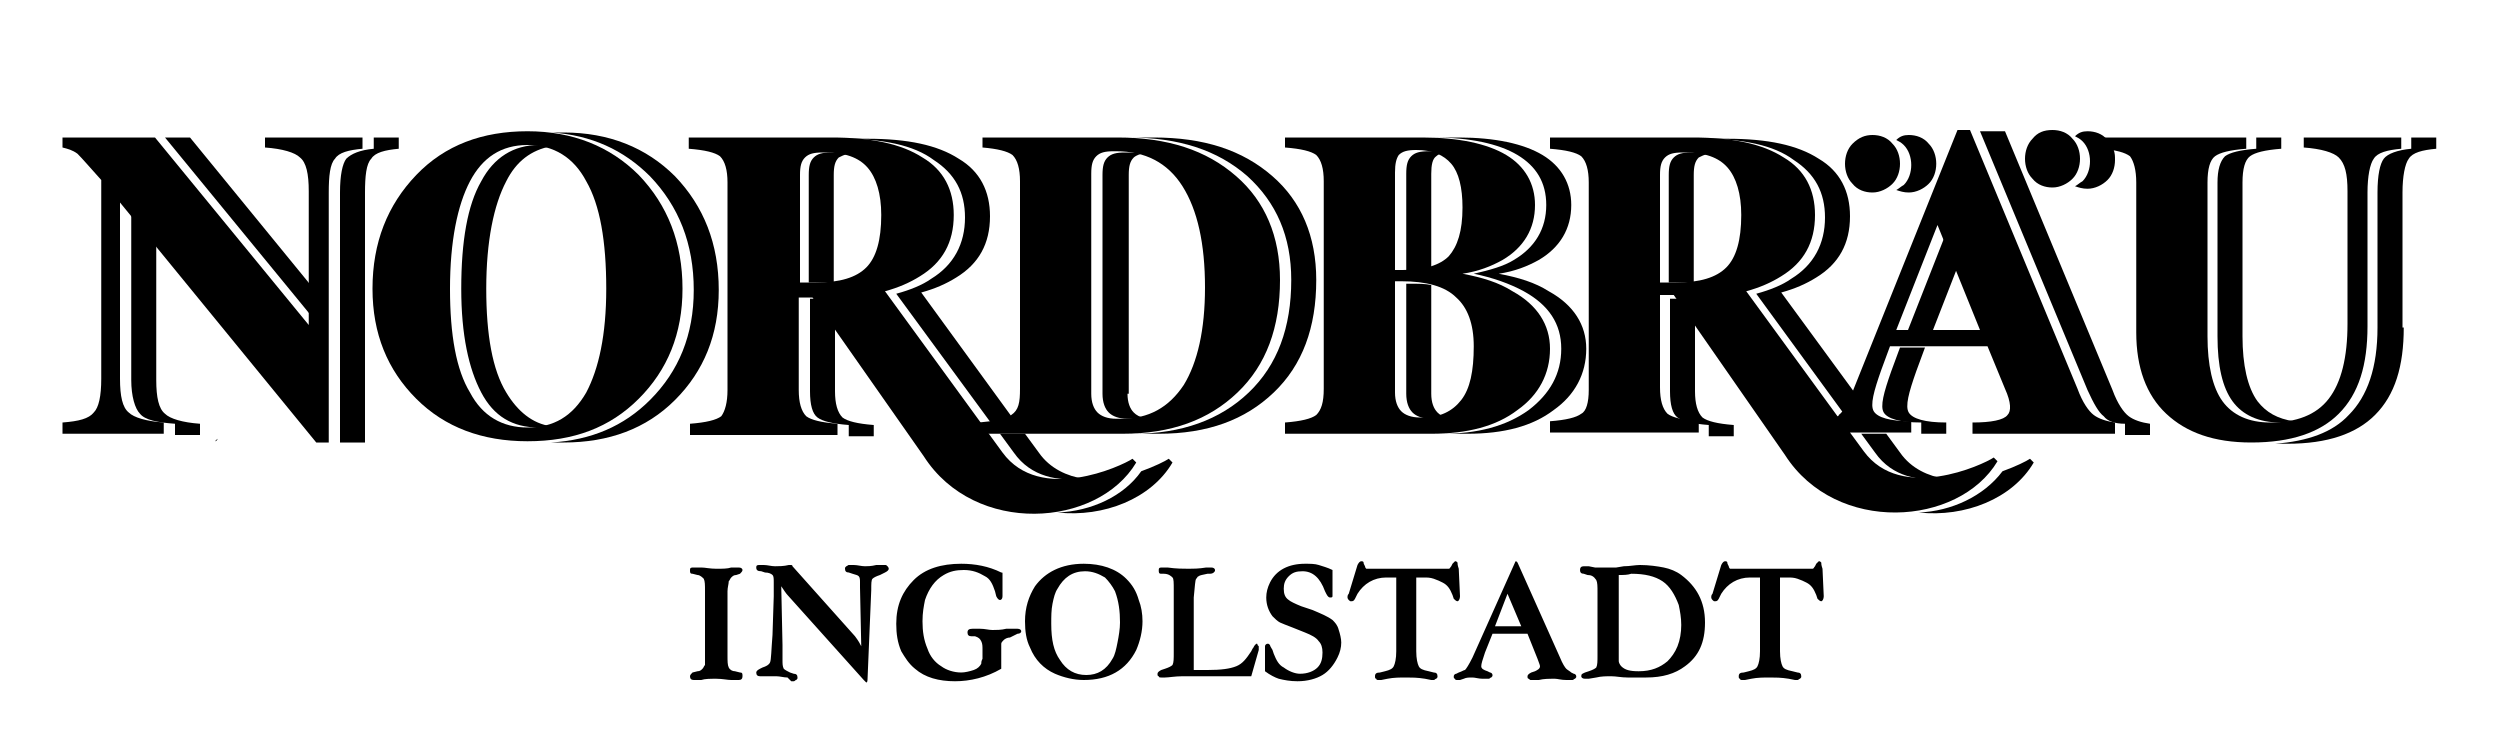
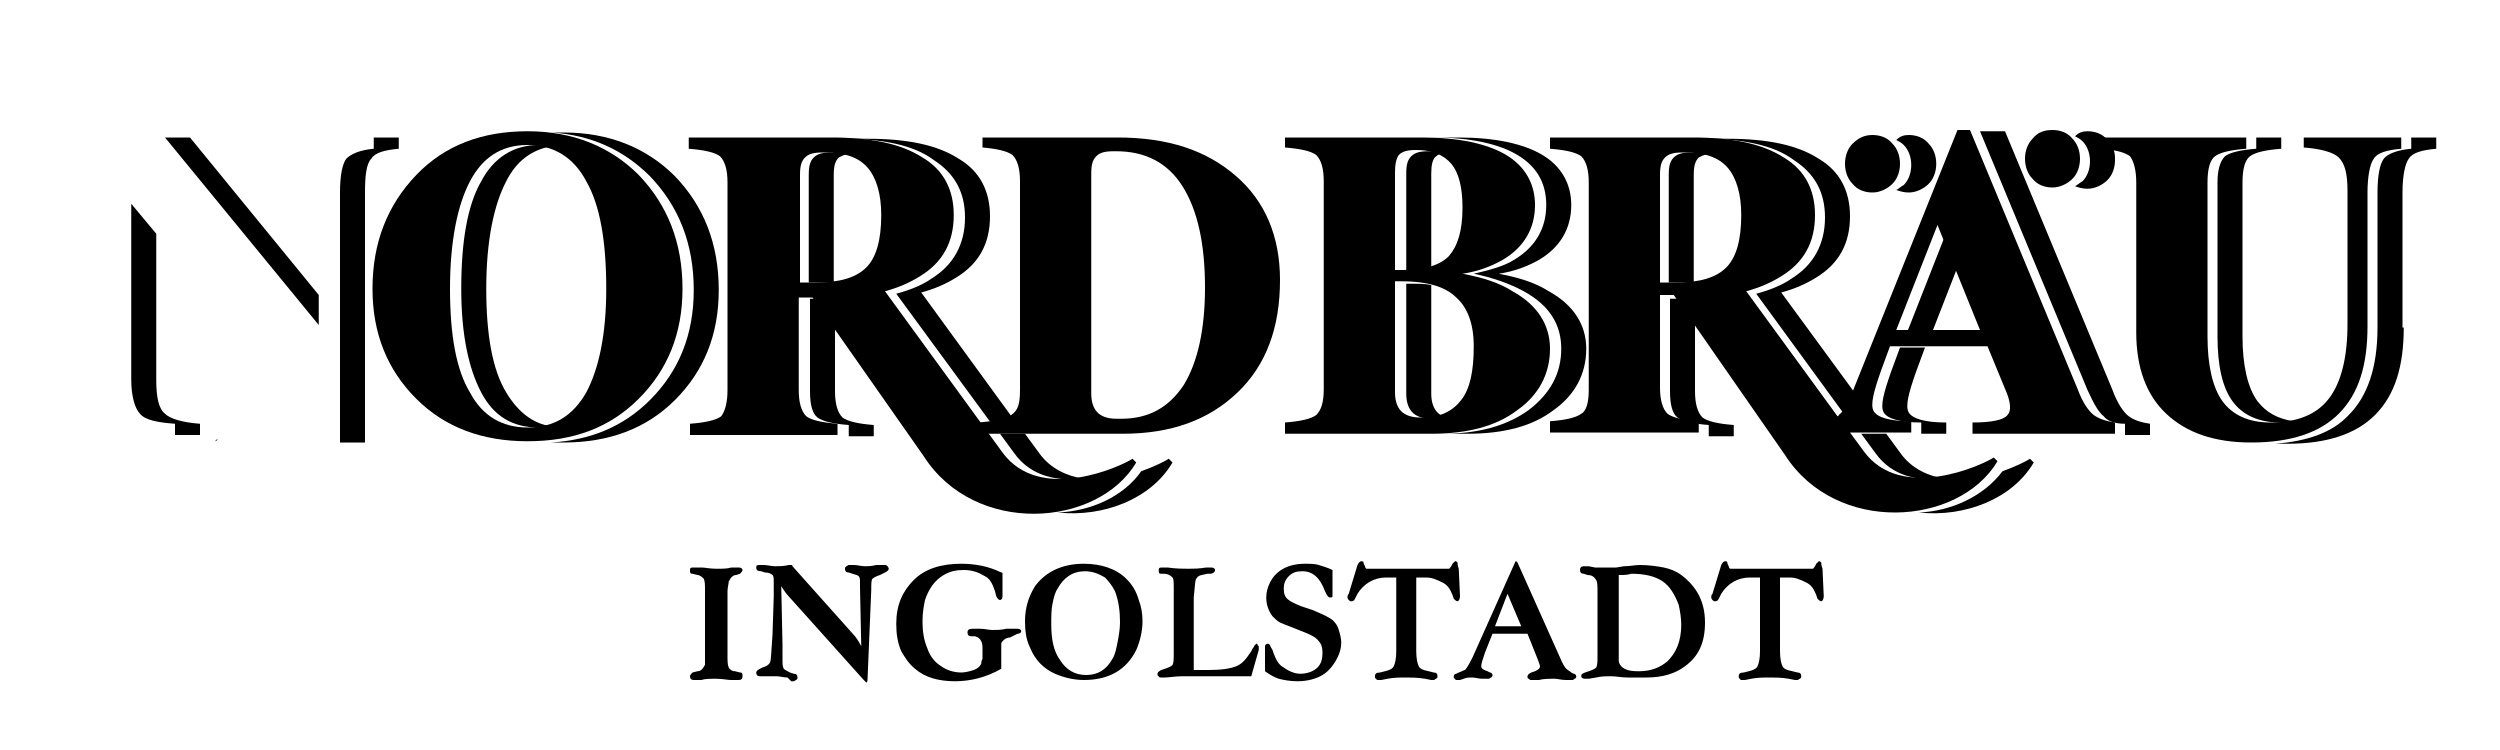
<svg xmlns="http://www.w3.org/2000/svg" version="1.1" id="Refs" x="0px" y="0px" viewBox="0 0 200 60" style="enable-background:new 0 0 200 60;" xml:space="preserve">
  <g id="Nordbraeu">
    <g>
      <path d="M140.5,46.2H140c-1,0-1.8,0.5-2.3,1.3l-0.2,0.4c-0.1,0.2-0.2,0.2-0.3,0.2c-0.1,0-0.1,0-0.2-0.1c0,0-0.1-0.1-0.1-0.2    c0-0.1,0-0.2,0.1-0.3l0.7-2.3c0.1-0.2,0.2-0.3,0.3-0.3c0.1,0,0.2,0,0.2,0.2l0.1,0.2c0,0.1,0.1,0.2,0.1,0.2c0.1,0,0.2,0,0.4,0h5.8    c0.2,0,0.3,0,0.4,0c0.1,0,0.1-0.1,0.2-0.2l0.1-0.2c0.1-0.1,0.2-0.2,0.2-0.2c0.1,0,0.1,0,0.2,0.1c0,0.1,0,0.2,0.1,0.5l0.1,2.2    c0,0.2-0.1,0.4-0.2,0.4c-0.1,0-0.2-0.1-0.3-0.2l-0.1-0.3c-0.2-0.5-0.4-0.8-0.8-1c-0.2-0.1-0.4-0.2-0.7-0.3    c-0.3-0.1-0.5-0.1-0.8-0.1h-0.6v5.9c0,0.6,0.1,1,0.2,1.2c0.1,0.2,0.3,0.3,0.8,0.4l0.4,0.1c0.2,0,0.3,0.1,0.3,0.3    c0,0.1,0,0.1-0.1,0.2c-0.1,0-0.1,0.1-0.2,0.1c0,0-0.1,0-0.2,0l-0.5-0.1c-0.6-0.1-1.1-0.1-1.5-0.1c-0.5,0-1,0-1.5,0.1l-0.5,0.1    c-0.1,0-0.2,0-0.2,0c-0.1,0-0.2,0-0.2-0.1c-0.1,0-0.1-0.1-0.1-0.2c0-0.2,0.1-0.3,0.4-0.3l0.4-0.1c0.4-0.1,0.6-0.2,0.7-0.4    c0.1-0.2,0.2-0.6,0.2-1.2V46.2z M129.5,46v6c0,0.4,0,0.7,0,0.9c0,0.1,0.1,0.3,0.2,0.4c0.3,0.3,0.7,0.4,1.4,0.4    c1,0,1.7-0.3,2.3-0.8c0.3-0.3,0.6-0.7,0.8-1.2c0.2-0.5,0.3-1.1,0.3-1.7c0-0.6-0.1-1.1-0.2-1.6c-0.3-0.8-0.7-1.5-1.3-1.9    c-0.6-0.4-1.4-0.6-2.5-0.6C130.2,46,129.9,46,129.5,46z M127,46l-0.3-0.1c-0.2,0-0.3-0.1-0.3-0.3c0-0.2,0.1-0.3,0.3-0.3    c0,0,0.1,0,0.2,0c0.1,0,0.2,0,0.2,0l0.5,0.1c0.2,0,0.5,0,0.8,0c0.2,0,0.5,0,0.9,0l0.6-0.1c0.5,0,0.9-0.1,1.3-0.1    c0.7,0,1.4,0.1,1.9,0.2c0.5,0.1,1,0.3,1.4,0.6c1.2,0.9,1.9,2.1,1.9,3.8c0,1.6-0.5,2.7-1.6,3.5c-0.8,0.6-1.8,0.9-3.1,0.9    c-0.2,0-0.5,0-0.8,0l-0.7,0c-0.5,0-0.9-0.1-1.3-0.1c-0.4,0-0.8,0-1.2,0.1l-0.6,0.1c-0.1,0-0.2,0-0.3,0c-0.2,0-0.3-0.1-0.3-0.2    c0-0.2,0.1-0.2,0.3-0.3l0.3-0.1c0.3-0.1,0.5-0.2,0.6-0.3c0.1-0.2,0.1-0.5,0.1-1v-5c0-0.5,0-0.8-0.1-1C127.5,46.1,127.3,46,127,46z     M119.6,50.1h2.1l-1.1-2.6L119.6,50.1z M119.4,50.7l-0.6,1.5c-0.2,0.6-0.3,0.9-0.3,1.1c0,0.2,0.2,0.3,0.5,0.4l0.2,0.1    c0.1,0,0.2,0.1,0.2,0.2c0,0.1,0,0.1-0.1,0.2c-0.1,0-0.1,0.1-0.2,0.1c-0.1,0-0.1,0-0.2,0l-0.3,0c-0.3,0-0.6-0.1-0.8-0.1    c-0.3,0-0.5,0-0.7,0.1l-0.3,0.1c-0.1,0-0.1,0-0.2,0c-0.1,0-0.2,0-0.2-0.1c-0.1,0-0.1-0.1-0.1-0.2c0-0.1,0.1-0.2,0.2-0.2l0.2-0.1    c0.3-0.1,0.4-0.2,0.5-0.2c0.1-0.1,0.3-0.4,0.6-1l3.4-7.6c0,0,0-0.1,0.1-0.1c0,0,0,0,0.1,0.1l3.4,7.6c0.2,0.5,0.4,0.8,0.5,0.9    c0.1,0.1,0.3,0.2,0.4,0.3l0.2,0.1c0.1,0,0.2,0.1,0.2,0.2c0,0.1,0,0.1-0.1,0.2c-0.1,0-0.1,0.1-0.2,0.1c-0.1,0-0.1,0-0.2,0l-0.3,0    c-0.4,0-0.7-0.1-0.9-0.1c-0.5,0-0.9,0-1.3,0.1l-0.4,0c-0.1,0-0.1,0-0.2,0c-0.1,0-0.1,0-0.2-0.1c-0.1,0-0.1-0.1-0.1-0.2    c0-0.1,0.1-0.2,0.3-0.3l0.3-0.1c0.2-0.1,0.4-0.2,0.4-0.4c0-0.1-0.1-0.3-0.2-0.6l-0.8-2H119.4z M111.4,46.2h-0.5    c-1,0-1.8,0.5-2.3,1.3l-0.2,0.4c-0.1,0.2-0.2,0.2-0.3,0.2c-0.1,0-0.1,0-0.2-0.1c0,0-0.1-0.1-0.1-0.2c0-0.1,0-0.2,0.1-0.3l0.7-2.3    c0.1-0.2,0.2-0.3,0.3-0.3c0.1,0,0.2,0,0.2,0.2l0.1,0.2c0,0.1,0.1,0.2,0.1,0.2c0.1,0,0.2,0,0.4,0h5.8c0.2,0,0.3,0,0.4,0    c0.1,0,0.1-0.1,0.2-0.2l0.1-0.2c0.1-0.1,0.2-0.2,0.2-0.2c0.1,0,0.1,0,0.2,0.1c0,0.1,0,0.2,0.1,0.5l0.1,2.2c0,0.2-0.1,0.4-0.2,0.4    c-0.1,0-0.2-0.1-0.3-0.2l-0.1-0.3c-0.2-0.5-0.4-0.8-0.8-1c-0.2-0.1-0.4-0.2-0.7-0.3c-0.3-0.1-0.5-0.1-0.8-0.1h-0.6v5.9    c0,0.6,0.1,1,0.2,1.2c0.1,0.2,0.3,0.3,0.8,0.4l0.4,0.1c0.2,0,0.3,0.1,0.3,0.3c0,0.1,0,0.1-0.1,0.2c-0.1,0-0.1,0.1-0.2,0.1    c0,0-0.1,0-0.2,0l-0.5-0.1c-0.6-0.1-1.1-0.1-1.5-0.1c-0.5,0-1,0-1.5,0.1l-0.5,0.1c-0.1,0-0.2,0-0.2,0c-0.1,0-0.2,0-0.2-0.1    c-0.1,0-0.1-0.1-0.1-0.2c0-0.2,0.1-0.3,0.4-0.3l0.4-0.1c0.4-0.1,0.6-0.2,0.7-0.4c0.1-0.2,0.2-0.6,0.2-1.2V46.2z M101.2,53.7V52    c0-0.1,0-0.2,0-0.3c0-0.1,0.1-0.2,0.2-0.2c0.1,0,0.1,0,0.2,0.1c0,0.1,0.1,0.2,0.2,0.4l0.1,0.3c0.2,0.5,0.4,0.9,0.8,1.1    c0.4,0.3,0.9,0.5,1.3,0.5c0.6,0,1.1-0.2,1.4-0.5c0.3-0.3,0.4-0.7,0.4-1.2c0-0.4-0.1-0.7-0.3-0.9c-0.2-0.3-0.6-0.5-1.1-0.7l-1-0.4    c-0.5-0.2-0.8-0.3-1-0.4c-0.2-0.1-0.4-0.3-0.6-0.5c-0.3-0.4-0.5-0.9-0.5-1.5c0-0.4,0.1-0.8,0.3-1.2c0.5-1,1.5-1.5,2.8-1.5    c0.4,0,0.8,0,1.1,0.1c0.3,0.1,0.7,0.2,1.1,0.4l0,1.5l0,0.1c0,0.2,0,0.4,0,0.5c0,0.1-0.1,0.1-0.2,0.1c-0.1,0-0.2-0.1-0.3-0.3    l-0.1-0.2c-0.4-1.1-1-1.6-1.8-1.6c-0.5,0-0.8,0.1-1.1,0.4c-0.3,0.3-0.4,0.6-0.4,1c0,0.4,0.1,0.7,0.4,0.9c0.1,0.1,0.5,0.3,1,0.5    l0.9,0.3c0.7,0.3,1.2,0.5,1.6,0.8c0.2,0.2,0.4,0.4,0.5,0.8c0.1,0.3,0.2,0.7,0.2,1c0,0.4-0.1,0.8-0.3,1.2c-0.3,0.6-0.7,1.1-1.2,1.4    c-0.5,0.3-1.2,0.5-2,0.5c-0.6,0-1.1-0.1-1.5-0.2C102,54.2,101.6,54,101.2,53.7z M95.6,53.6h1c1.1,0,1.8-0.1,2.3-0.3    c0.5-0.2,0.8-0.6,1.2-1.2l0.1-0.2c0.1-0.1,0.1-0.2,0.2-0.3c0,0,0.1-0.1,0.1-0.1c0.1,0,0.1,0,0.1,0.1c0,0,0.1,0.1,0.1,0.1    c0,0.1,0,0.2,0,0.3l-0.6,2.1h-5.5c-0.6,0-1.1,0.1-1.4,0.1l-0.2,0c0,0,0,0-0.1,0c-0.1,0-0.2,0-0.2-0.1c-0.1,0-0.1-0.1-0.1-0.2    c0-0.1,0.1-0.2,0.3-0.3l0.3-0.1c0.3-0.1,0.5-0.2,0.6-0.3c0.1-0.2,0.1-0.5,0.1-1v-5c0-0.6,0-0.9-0.1-1c-0.1-0.1-0.3-0.3-0.7-0.3    l-0.2,0c-0.2,0-0.2-0.1-0.2-0.3c0-0.2,0.1-0.2,0.3-0.2c0,0,0.1,0,0.1,0l0.3,0c0.7,0.1,1.3,0.1,1.7,0.1c0.3,0,0.8,0,1.4-0.1l0.2,0    c0.1,0,0.2,0,0.2,0c0.2,0,0.3,0.1,0.3,0.2c0,0.1,0,0.1-0.1,0.2c0,0-0.1,0.1-0.3,0.1l-0.2,0C96.2,46,96,46,95.9,46.1    c-0.1,0-0.1,0.1-0.2,0.2c-0.1,0.1-0.1,0.6-0.2,1.5V53.6z M86.8,45.7c-1,0-1.7,0.5-2.2,1.4c-0.2,0.3-0.3,0.7-0.4,1.2    c-0.1,0.5-0.1,1-0.1,1.6c0,1.3,0.2,2.2,0.7,2.9c0.5,0.8,1.2,1.2,2.1,1.2c0.9,0,1.6-0.4,2.1-1.3c0.2-0.3,0.3-0.8,0.4-1.3    c0.1-0.5,0.2-1.1,0.2-1.6c0-0.9-0.1-1.7-0.4-2.5c-0.2-0.4-0.5-0.8-0.8-1.1C87.9,45.9,87.4,45.7,86.8,45.7z M86.7,45.1    c1.4,0,2.6,0.4,3.4,1.2c0.5,0.5,0.8,1,1,1.7c0.2,0.5,0.3,1.1,0.3,1.7c0,0.8-0.2,1.6-0.5,2.3c-0.8,1.6-2.2,2.4-4.2,2.4    c-0.8,0-1.6-0.2-2.3-0.5c-0.9-0.4-1.6-1.1-2-2.1c-0.3-0.6-0.4-1.3-0.4-2.1c0-1.1,0.3-2,0.8-2.8C83.6,45.8,84.9,45.1,86.7,45.1z     M80.1,53.5c-1.2,0.7-2.5,1-3.7,1c-1.3,0-2.4-0.3-3.2-1c-0.5-0.4-0.8-0.9-1.1-1.4c-0.3-0.7-0.4-1.4-0.4-2.2c0-1.5,0.5-2.6,1.4-3.5    c0.9-0.9,2.2-1.3,3.8-1.3c1.1,0,2.2,0.2,3.2,0.7c0.1,0,0.1,0,0.1,0.1c0,0,0,0.1,0,0.2v1.6c0,0.2-0.1,0.3-0.2,0.3    c-0.1,0-0.2-0.1-0.3-0.3l-0.1-0.4c-0.2-0.6-0.4-1-0.8-1.2c-0.5-0.3-1-0.5-1.7-0.5c-0.6,0-1.1,0.1-1.6,0.4c-0.7,0.4-1.2,1.1-1.5,2    c-0.1,0.5-0.2,1-0.2,1.7c0,0.8,0.1,1.5,0.4,2.2c0.2,0.6,0.6,1.1,1.1,1.4c0.4,0.3,1,0.5,1.6,0.5c0.3,0,0.7-0.1,1-0.2    c0.3-0.1,0.5-0.3,0.6-0.5c0-0.1,0-0.2,0.1-0.4c0-0.2,0-0.3,0-0.4c0,0,0,0,0,0v-0.3c0-0.3,0-0.5-0.1-0.7c-0.1-0.2-0.2-0.3-0.5-0.4    l-0.3,0c-0.2,0-0.3-0.1-0.3-0.3c0-0.2,0.1-0.3,0.4-0.3c0,0,0.1,0,0.1,0l0.5,0c0.4,0,0.7,0.1,1,0.1c0.3,0,0.7,0,1.1-0.1l0.5,0    c0.2,0,0.3,0,0.4,0c0.2,0,0.3,0.1,0.3,0.2c0,0.1-0.1,0.2-0.3,0.2L80.8,51c-0.2,0-0.4,0.1-0.5,0.2c-0.1,0.1-0.2,0.2-0.2,0.3    c0,0.1,0,0.6,0,1.2V53.5z M68.9,51.7L68.8,47c0-0.2,0-0.3,0-0.4c0-0.2,0-0.4-0.1-0.5c-0.1-0.1-0.2-0.1-0.5-0.2l-0.3-0.1    c-0.2,0-0.3-0.1-0.3-0.3c0-0.1,0-0.1,0.1-0.2c0.1,0,0.1-0.1,0.2-0.1c0,0,0.1,0,0.1,0l0.3,0c0.3,0,0.6,0.1,0.9,0.1    c0.2,0,0.5,0,0.9-0.1l0.4,0c0.2,0,0.3,0,0.3,0c0.1,0,0.1,0,0.2,0.1c0,0,0.1,0.1,0.1,0.2c0,0.1-0.1,0.2-0.3,0.3L70.4,46    c-0.3,0.1-0.5,0.2-0.6,0.3c-0.1,0.1-0.1,0.4-0.1,0.9l-0.3,7.2c0,0.2-0.1,0.2-0.1,0.2c0,0-0.1-0.1-0.2-0.2L63,47.6    c-0.1-0.1-0.3-0.4-0.5-0.7l0.1,4.7c0,0.2,0,0.4,0,0.5c0,0.4,0,0.6,0,0.7c0,0.3,0,0.5,0.1,0.7c0.1,0.1,0.3,0.2,0.5,0.3l0.3,0.1    c0.2,0,0.3,0.1,0.3,0.3c0,0.1,0,0.1-0.1,0.2c-0.1,0-0.1,0.1-0.2,0.1c0,0-0.1,0-0.2,0L63,54.2c-0.3,0-0.6-0.1-0.9-0.1    c-0.2,0-0.5,0-0.7,0l-0.3,0c-0.2,0-0.3,0-0.3,0c-0.2,0-0.3-0.1-0.3-0.3c0-0.1,0.1-0.2,0.3-0.3l0.2-0.1c0.3-0.1,0.5-0.2,0.6-0.4    c0.1-0.2,0.1-1,0.2-2.2l0.1-3.1l0-0.3l0-0.8c0-0.3,0-0.5-0.1-0.6c-0.1-0.1-0.3-0.2-0.6-0.2l-0.3-0.1c-0.3,0-0.4-0.1-0.4-0.3    c0-0.2,0.1-0.2,0.3-0.2c0,0,0,0,0,0l0.3,0c0.3,0,0.6,0.1,0.9,0.1c0.3,0,0.7,0,1.1-0.1l0.2,0c0,0,0,0,0,0c0,0,0.1,0,0.1,0.1l5,5.6    C68.7,51.3,68.8,51.5,68.9,51.7z M56.4,52.3v-5c0-0.5,0-0.8-0.1-1C56.2,46.2,56,46,55.8,46l-0.4-0.1c-0.2,0-0.2-0.1-0.2-0.3    c0-0.2,0.1-0.2,0.3-0.2c0,0,0,0,0,0l0.3,0c0,0,0.1,0,0.3,0c0.3,0,0.7,0.1,1.2,0.1c0.5,0,0.9,0,1.2-0.1c0.2,0,0.3,0,0.3,0l0.3,0    c0,0,0,0,0,0c0.2,0,0.3,0.1,0.3,0.2c0,0.1-0.1,0.2-0.2,0.3L58.9,46c-0.2,0-0.3,0.1-0.4,0.2c-0.1,0.1-0.1,0.2-0.2,0.3    c0,0.2-0.1,0.5-0.1,0.8v5.1c0,0.5,0,0.8,0.1,1c0.1,0.2,0.3,0.3,0.5,0.3l0.4,0.1c0.2,0,0.2,0.1,0.2,0.3c0,0.2-0.1,0.3-0.3,0.3l0,0    l-0.3,0c0,0-0.1,0-0.3,0c-0.3,0-0.7-0.1-1.2-0.1c-0.5,0-0.9,0-1.2,0.1c-0.2,0-0.2,0-0.3,0l-0.3,0l0,0c-0.2,0-0.3-0.1-0.3-0.3    c0-0.1,0.1-0.2,0.2-0.3l0.4-0.1c0.2,0,0.3-0.1,0.4-0.2c0.1-0.1,0.1-0.2,0.2-0.3C56.4,53,56.4,52.7,56.4,52.3z" />
    </g>
    <g>
      <path d="M180.5,11h2v0.9c-1.3,0.1-2.1,0.3-2.5,0.6c-0.4,0.3-0.6,1-0.6,2.1v12.3c0,2.3,0.4,4.1,1.2,5.2c0.7,0.9,1.6,1.4,2.9,1.6    c-0.3,0-0.7,0.1-1.1,0.1c-1.7,0-3-0.6-3.8-1.7c-0.8-1.1-1.2-2.8-1.2-5.2V14.6c0-1,0.2-1.7,0.6-2.1c0.4-0.3,1.2-0.5,2.5-0.6V11z     M192.3,26.2c0,3.1-0.7,5.4-2.3,7c-1.5,1.5-3.8,2.3-7,2.3c-0.3,0-0.7,0-1,0c2.6-0.2,4.6-0.9,5.9-2.3c1.5-1.5,2.3-3.8,2.3-7V15.4    c0-1.4,0.2-2.3,0.5-2.7c0.3-0.4,1.1-0.7,2.2-0.8V11h2v0.9c-1.1,0.1-1.9,0.3-2.2,0.8c-0.3,0.4-0.5,1.4-0.5,2.7V26.2z" />
      <path d="M167,10.5c0.6,0,1.2,0.2,1.6,0.7c0.1,0.1,0.3,0.3,0.4,0.5v0.3l0.1,0c0.1,0.3,0.1,0.5,0.1,0.8c0,0.6-0.2,1.2-0.6,1.6    c-0.4,0.4-1,0.7-1.6,0.7c-0.4,0-0.7-0.1-1-0.2c0.2-0.1,0.4-0.3,0.6-0.4c0.4-0.4,0.6-1,0.6-1.6c0-0.6-0.2-1.2-0.6-1.6    c-0.2-0.2-0.4-0.3-0.6-0.4C166.3,10.6,166.6,10.5,167,10.5" />
      <path d="M152.7,10.8c0.6,0,1.2,0.2,1.6,0.7c0.4,0.4,0.6,1,0.6,1.6c0,0.6-0.2,1.2-0.6,1.6c-0.4,0.4-1,0.7-1.6,0.7    c-0.4,0-0.7-0.1-1-0.2c0.2-0.1,0.4-0.3,0.6-0.4c0.4-0.4,0.6-1,0.6-1.6c0-0.6-0.2-1.2-0.6-1.6c-0.2-0.2-0.4-0.3-0.6-0.4    C152,10.9,152.3,10.8,152.7,10.8" />
      <path d="M114.5,13.9v7.7c-0.4,0.1-0.9,0.1-1.4,0.1h-0.6v-7.8c0-0.7,0.1-1.1,0.4-1.4c0.3-0.3,0.7-0.4,1.4-0.4c0.4,0,0.8,0,1.1,0.1    c-0.2,0.1-0.4,0.2-0.5,0.3C114.6,12.7,114.5,13.2,114.5,13.9 M114.5,22.8v8.7c0,0.7,0.2,1.2,0.5,1.5c0.2,0.2,0.4,0.3,0.7,0.4    c-0.3,0.1-0.6,0.1-1,0.1h-0.2c-0.7,0-1.2-0.2-1.5-0.5c-0.3-0.3-0.5-0.8-0.5-1.5v-8.8h0.6C113.5,22.7,114,22.7,114.5,22.8z     M114.7,11h2c2.9,0,5.2,0.5,6.7,1.4c1.5,0.9,2.3,2.3,2.3,4c0,1.9-0.9,3.4-2.6,4.4c-0.9,0.5-1.9,0.9-3.2,1.1c1.6,0.3,2.9,0.7,4,1.4    c2,1.1,3,2.7,3,4.6c0,2-0.9,3.7-2.6,4.9c-1.7,1.3-4,1.9-6.9,1.9h-2c2.8,0,5.1-0.6,6.9-1.9c1.7-1.3,2.6-2.9,2.6-4.9    c0-2-1-3.5-3-4.6c-1.1-0.6-2.5-1.1-4-1.4c1.3-0.3,2.4-0.6,3.2-1.1c1.7-1,2.6-2.5,2.6-4.4c0-1.8-0.8-3.1-2.3-4    C119.9,11.5,117.6,11,114.7,11z" />
-       <path d="M90.2,31.5c0,0.7,0.2,1.2,0.5,1.5c0.2,0.2,0.5,0.4,0.9,0.4c-0.3,0-0.6,0.1-1,0.1h-0.4c-0.7,0-1.2-0.2-1.5-0.5    c-0.3-0.3-0.5-0.8-0.5-1.5V14c0-0.7,0.1-1.1,0.4-1.4c0.3-0.3,0.7-0.4,1.4-0.4h0.2c0.4,0,0.7,0,1.1,0.1c-0.3,0.1-0.5,0.2-0.6,0.3    c-0.3,0.3-0.4,0.7-0.4,1.4V31.5z M90.3,11h2c4,0,7.1,1,9.5,3.1c2.3,2,3.5,4.8,3.5,8.3c0,3.8-1.1,6.8-3.4,9    c-2.3,2.2-5.3,3.3-9.2,3.3h-2c3.8,0,6.9-1.1,9.2-3.3c2.3-2.2,3.4-5.2,3.4-9c0-3.5-1.2-6.2-3.5-8.3C97.4,12,94.3,11,90.3,11z" />
      <path d="M44.1,11.7c-1.6,0.3-2.8,1.2-3.6,2.8c-1,1.9-1.6,4.8-1.6,8.6c0,3.7,0.5,6.5,1.6,8.3c0.9,1.5,2.1,2.5,3.6,2.7    c-0.3,0.1-0.7,0.1-1,0.1c-2.1,0-3.6-0.9-4.6-2.8c-1-1.9-1.6-4.6-1.6-8.3c0-3.8,0.5-6.7,1.6-8.6c1-1.9,2.6-2.9,4.6-2.9    C43.4,11.7,43.7,11.7,44.1,11.7 M45.1,35.4c-0.3,0-0.7,0-1,0c3.2-0.2,5.8-1.3,7.9-3.4c2.3-2.3,3.5-5.2,3.5-8.8    c0-3.7-1.2-6.7-3.5-9.1c-2.1-2.1-4.7-3.3-7.9-3.5c0.3,0,0.7,0,1,0c3.6,0,6.6,1.2,8.9,3.5c2.3,2.4,3.5,5.4,3.5,9.1    c0,3.6-1.2,6.5-3.5,8.8C51.7,34.3,48.7,35.4,45.1,35.4z" />
      <path d="M29.9,11h2v0.9c-1.1,0.1-1.9,0.3-2.2,0.8c-0.4,0.4-0.5,1.4-0.5,2.7v20h-0.5h-1.5v-20c0-1.4,0.2-2.3,0.5-2.7    c0.4-0.4,1.1-0.7,2.2-0.8V11z M13.2,11h2l10.3,12.6v2.4L13.2,11z M12.5,30.4c0,1.4,0.2,2.3,0.7,2.7c0.4,0.4,1.4,0.7,2.8,0.8v0.9    h-2v-0.9c-1.4-0.1-2.4-0.3-2.8-0.8c-0.4-0.4-0.7-1.4-0.7-2.7V16.3l2,2.4V30.4z" />
      <path d="M67.8,12.3c-0.3,0.1-0.5,0.2-0.7,0.3c-0.3,0.3-0.4,0.7-0.4,1.4v8.6c-0.2,0-0.4,0-0.6,0h-1.4V14c0-0.7,0.1-1.1,0.4-1.4    c0.3-0.3,0.7-0.4,1.4-0.4h0.2C67.2,12.2,67.5,12.3,67.8,12.3 M66.8,25.2v6.1c0,1,0.2,1.7,0.6,2.1c0.4,0.3,1.2,0.5,2.5,0.6v0.9h-2    v-0.9c-1.3-0.1-2.1-0.3-2.5-0.6c-0.4-0.3-0.6-1-0.6-2.1v-7.4h1.1L66.8,25.2z M91.3,37.7c1.1-0.4,1.9-0.8,2.2-1l0.3,0.3    c-1.7,2.9-5.5,4.4-9.2,4C87.3,40.9,89.9,39.7,91.3,37.7z M82,34.7l1.1,1.5c0.9,1.3,2.3,1.9,3.6,2.1c-2,0.2-4.2-0.1-5.6-2.1    L80,34.7H82z M67.4,11.1h2c3.2,0,5.6,0.5,7.3,1.6c1.7,1,2.5,2.6,2.5,4.6c0,2.2-0.9,3.8-2.7,4.9c-0.8,0.5-1.7,0.9-2.8,1.2l7.5,10.3    c-0.5,0.1-1.1,0.2-1.8,0.3l-7.7-10.5c1.1-0.3,2.1-0.7,2.8-1.2c1.8-1.1,2.7-2.8,2.7-4.9c0-2-0.8-3.5-2.5-4.6    C73.1,11.6,70.6,11.1,67.4,11.1z" />
      <path d="M136.6,12.3c-0.3,0.1-0.5,0.2-0.7,0.3c-0.3,0.3-0.4,0.7-0.4,1.4v8.6c-0.2,0-0.4,0-0.6,0h-1.4V14c0-0.7,0.1-1.1,0.4-1.4    c0.3-0.3,0.7-0.4,1.4-0.4h0.2C136,12.2,136.3,12.3,136.6,12.3 M156.9,20.6l-2.3,5.9h-2l3.3-8.4h0L156.9,20.6z M135.6,25.2v6.1    c0,1,0.2,1.7,0.6,2.1c0.4,0.3,1.2,0.5,2.5,0.6v0.9h-2v-0.9c-1.3-0.1-2.1-0.3-2.5-0.6c-0.4-0.3-0.6-1-0.6-2.1v-7.4h1.1L135.6,25.2z     M160.2,37.7c1.1-0.4,1.9-0.8,2.2-1l0.3,0.3c-1.7,2.9-5.5,4.4-9.2,4C156.1,40.9,158.7,39.7,160.2,37.7z M150.9,34.7l1.1,1.5    c0.9,1.3,2.3,1.9,3.6,2.1c-2,0.2-4.2-0.1-5.6-2.1l-1.1-1.5h1.1H150.9z M154,27.8l-0.7,1.9c-0.6,1.7-0.9,2.8-0.6,3.3    c0.3,0.5,1.3,0.8,3,0.8v0.9h-2v-0.9c-1.7,0-2.7-0.3-3-0.8c-0.3-0.5,0-1.6,0.6-3.3l0.7-1.9H154z M157.9,10.5L157.9,10.5h2h0.5    l8.6,20.7c0.4,1.1,0.9,1.8,1.3,2.1c0.4,0.3,1,0.5,1.7,0.6v0.9h-2v-0.9c-0.8,0-1.4-0.2-1.7-0.6c-0.4-0.3-0.8-1-1.3-2.1l-8.6-20.7    H157.9z M136.2,11.1h2c3.2,0,5.6,0.5,7.3,1.6c1.7,1,2.5,2.6,2.5,4.6c0,2.2-0.9,3.8-2.7,4.9c-0.8,0.5-1.7,0.9-2.8,1.2l6.3,8.6    c-0.3,0.7-0.6,1.1-0.9,1.4c0,0-0.1,0-0.1,0.1l-7.3-10c1.1-0.3,2.1-0.7,2.8-1.2c1.8-1.1,2.7-2.8,2.7-4.9c0-2-0.8-3.5-2.5-4.6    C141.9,11.6,139.4,11.1,136.2,11.1z" />
      <path d="M17.2,35.3l0.2-0.2C17.4,35.2,17.3,35.3,17.2,35.3" />
      <path d="M189.4,26.1c0,3.1-0.7,5.4-2.3,7c-1.5,1.5-3.8,2.3-7,2.3c-3,0-5.2-0.8-6.8-2.3c-1.6-1.5-2.4-3.7-2.4-6.5v-12    c0-1-0.2-1.7-0.5-2.1c-0.4-0.3-1.1-0.5-2.3-0.6V11h5.8h5.8v0.9c-1.3,0.1-2.1,0.3-2.5,0.6c-0.4,0.3-0.6,1-0.6,2.1v12.3    c0,2.3,0.4,4.1,1.2,5.2c0.8,1.1,2.1,1.7,3.8,1.7c2.1,0,3.7-0.6,4.7-1.9c1-1.3,1.5-3.3,1.5-6V15.3c0-1.4-0.2-2.2-0.7-2.7    c-0.4-0.4-1.4-0.7-2.8-0.8V11h3.9h3.9v0.9c-1.1,0.1-1.9,0.3-2.2,0.8c-0.3,0.4-0.5,1.4-0.5,2.7V26.1z" />
      <path d="M164.2,10.4c0.6,0,1.2,0.2,1.6,0.7c0.4,0.4,0.6,1,0.6,1.6c0,0.6-0.2,1.2-0.6,1.6c-0.4,0.4-1,0.7-1.6,0.7    c-0.6,0-1.2-0.2-1.6-0.7c-0.4-0.4-0.6-1-0.6-1.6c0-0.6,0.2-1.2,0.6-1.6C163,10.6,163.5,10.4,164.2,10.4" />
      <path d="M149.8,10.8c0.6,0,1.2,0.2,1.6,0.7c0.4,0.4,0.6,1,0.6,1.6c0,0.6-0.2,1.2-0.6,1.6c-0.4,0.4-1,0.7-1.6,0.7    c-0.6,0-1.2-0.2-1.6-0.7c-0.4-0.4-0.6-1-0.6-1.6c0-0.6,0.2-1.2,0.6-1.6C148.7,11,149.2,10.8,149.8,10.8" />
      <path d="M111.6,13.8v7.8h0.6c1.8,0,3-0.4,3.7-1.1c0.7-0.8,1.1-2,1.1-3.9c0-1.6-0.3-2.8-0.9-3.5c-0.6-0.7-1.5-1.1-2.8-1.1    c-0.7,0-1.1,0.1-1.4,0.4C111.7,12.7,111.6,13.1,111.6,13.8 M111.6,22.6v8.8c0,0.7,0.2,1.2,0.5,1.5c0.3,0.3,0.8,0.5,1.5,0.5h0.2    c1.4,0,2.4-0.5,3.1-1.4c0.7-0.9,1-2.3,1-4.3c0-1.8-0.5-3.1-1.4-3.9c-0.9-0.9-2.4-1.3-4.4-1.3H111.6z M105.9,31.1V14.5    c0-1-0.2-1.7-0.6-2.1c-0.4-0.3-1.2-0.5-2.5-0.6V11h5.9h5.1c2.9,0,5.2,0.5,6.7,1.4c1.5,0.9,2.3,2.3,2.3,4c0,1.9-0.9,3.4-2.6,4.4    c-0.9,0.5-1.9,0.9-3.2,1.1c1.6,0.3,2.9,0.7,4,1.4c2,1.1,3,2.7,3,4.6c0,2-0.9,3.7-2.6,4.9c-1.7,1.3-4,1.9-6.9,1.9h-5.8h-5.9v-0.9    c1.3-0.1,2.1-0.3,2.5-0.6C105.7,32.8,105.9,32.2,105.9,31.1z" />
      <path d="M87.3,31.5c0,0.7,0.2,1.2,0.5,1.5c0.3,0.3,0.8,0.5,1.5,0.5h0.4c2.2,0,3.8-0.9,5-2.7c1.1-1.8,1.7-4.4,1.7-7.8    c0-3.5-0.6-6.2-1.8-8.1c-1.2-1.9-3-2.8-5.3-2.8h-0.2c-0.7,0-1.1,0.1-1.4,0.4c-0.3,0.3-0.4,0.7-0.4,1.4V31.5z M81.6,31.1V14.5    c0-1-0.2-1.7-0.6-2.1c-0.4-0.3-1.2-0.5-2.4-0.6V11h5.8h5c4,0,7.1,1,9.5,3.1c2.3,2,3.5,4.8,3.5,8.3c0,3.8-1.1,6.8-3.4,9    c-2.3,2.2-5.3,3.3-9.2,3.3h-5.4h-5.8l-0.3-0.9c1.2-0.1,2.3-0.3,2.6-0.6C81.5,32.8,81.6,32.2,81.6,31.1z" />
      <path d="M42.2,34.2c2.1,0,3.6-0.9,4.7-2.8c1-1.9,1.6-4.6,1.6-8.3c0-3.8-0.5-6.7-1.6-8.6c-1-1.9-2.6-2.9-4.7-2.9    c-2.1,0-3.6,1-4.6,2.9c-1,1.9-1.6,4.8-1.6,8.6c0,3.7,0.5,6.5,1.6,8.3C38.6,33.3,40.2,34.2,42.2,34.2 M42.2,35.3    c-3.6,0-6.6-1.1-8.9-3.4c-2.3-2.3-3.5-5.2-3.5-8.8c0-3.7,1.2-6.7,3.5-9.1c2.3-2.4,5.3-3.5,8.9-3.5c3.6,0,6.6,1.2,8.9,3.5    c2.3,2.4,3.5,5.4,3.5,9.1c0,3.6-1.2,6.5-3.5,8.8C48.8,34.2,45.9,35.3,42.2,35.3z" />
-       <path d="M9.6,30.3c0,1.4,0.2,2.3,0.7,2.7c0.4,0.4,1.4,0.7,2.8,0.8v0.9H9H5v-0.9c1.3-0.1,2.1-0.3,2.5-0.8c0.4-0.4,0.6-1.3,0.6-2.7    V14.4c-0.9-1-1.5-1.7-1.9-2.1C5.8,12,5.4,11.9,5,11.8V11h3.7h3.7l12.3,15V15.3c0-1.4-0.2-2.3-0.7-2.7c-0.4-0.4-1.4-0.7-2.8-0.8V11    h3.9H29v0.9c-1.1,0.1-1.9,0.3-2.2,0.8c-0.4,0.4-0.5,1.4-0.5,2.7v20h-0.5h-0.5L9.6,16.2V30.3z" />
      <path d="M63.9,22.6L63.9,22.6h1.4c1.9,0,3.2-0.4,4-1.2c0.8-0.8,1.2-2.2,1.2-4.2c0-1.7-0.4-3-1.1-3.8c-0.7-0.8-1.8-1.2-3.4-1.2    h-0.2c-0.7,0-1.1,0.1-1.4,0.4c-0.3,0.3-0.4,0.7-0.4,1.4V22.6z M58.2,31.2V14.6c0-1-0.2-1.7-0.6-2.1c-0.4-0.3-1.2-0.5-2.5-0.6V11    h5.9h5.5c3.2,0,5.6,0.5,7.3,1.6c1.7,1,2.5,2.6,2.5,4.6c0,2.2-0.9,3.8-2.7,4.9c-0.8,0.5-1.7,0.9-2.8,1.2l9.4,12.9    c3,4.1,9.5,1.1,10.4,0.5l0.3,0.3c-3.1,5.2-12.9,5.9-17-0.5L65,23.8h-1.1v7.4c0,1,0.2,1.7,0.6,2.1c0.4,0.3,1.2,0.5,2.5,0.6v0.9    h-5.9h-5.9v-0.9c1.3-0.1,2.1-0.3,2.5-0.6C58,32.9,58.2,32.2,58.2,31.2z" />
      <path d="M132.7,22.6L132.7,22.6h1.4c1.9,0,3.2-0.4,4-1.2c0.8-0.8,1.2-2.2,1.2-4.2c0-1.7-0.4-3-1.1-3.8c-0.7-0.8-1.8-1.2-3.4-1.2    h-0.2c-0.7,0-1.1,0.1-1.4,0.4c-0.3,0.3-0.4,0.7-0.4,1.4V22.6z M155,18l-3.3,8.4h6.7L155,18L155,18z M127.1,31.2V14.6    c0-1-0.2-1.7-0.6-2.1c-0.4-0.3-1.2-0.5-2.5-0.6V11h5.9h5.5c3.2,0,5.6,0.5,7.3,1.6c1.7,1,2.5,2.6,2.5,4.6c0,2.2-0.9,3.8-2.7,4.9    c-0.8,0.5-1.7,0.9-2.8,1.2l7.3,10c0,0,0.1,0,0.1-0.1c0.4-0.3,0.8-1,1.2-2.1l8.3-20.7h0.5h0.5l8.6,20.7c0.4,1.1,0.9,1.8,1.3,2.1    c0.4,0.3,1,0.5,1.7,0.6v0.9h-5.7h-5.7v-0.9c1.5,0,2.5-0.2,2.8-0.6c0.3-0.3,0.3-1-0.2-2.1l-1.4-3.4h-7.8l-0.7,1.9    c-0.6,1.7-0.9,2.8-0.6,3.3c0.3,0.5,1.3,0.8,3,0.8v0.9h-3.8H148l1.1,1.5c3,4.1,9.5,1.1,10.4,0.5l0.3,0.3c-3.1,5.2-12.9,5.9-17-0.5    l-8.9-12.8h-1.1v7.4c0,1,0.2,1.7,0.6,2.1c0.4,0.3,1.2,0.5,2.5,0.6v0.9h-5.9H124v-0.9c1.3-0.1,2.1-0.3,2.5-0.6    C126.9,32.9,127.1,32.2,127.1,31.2z" />
    </g>
  </g>
</svg>